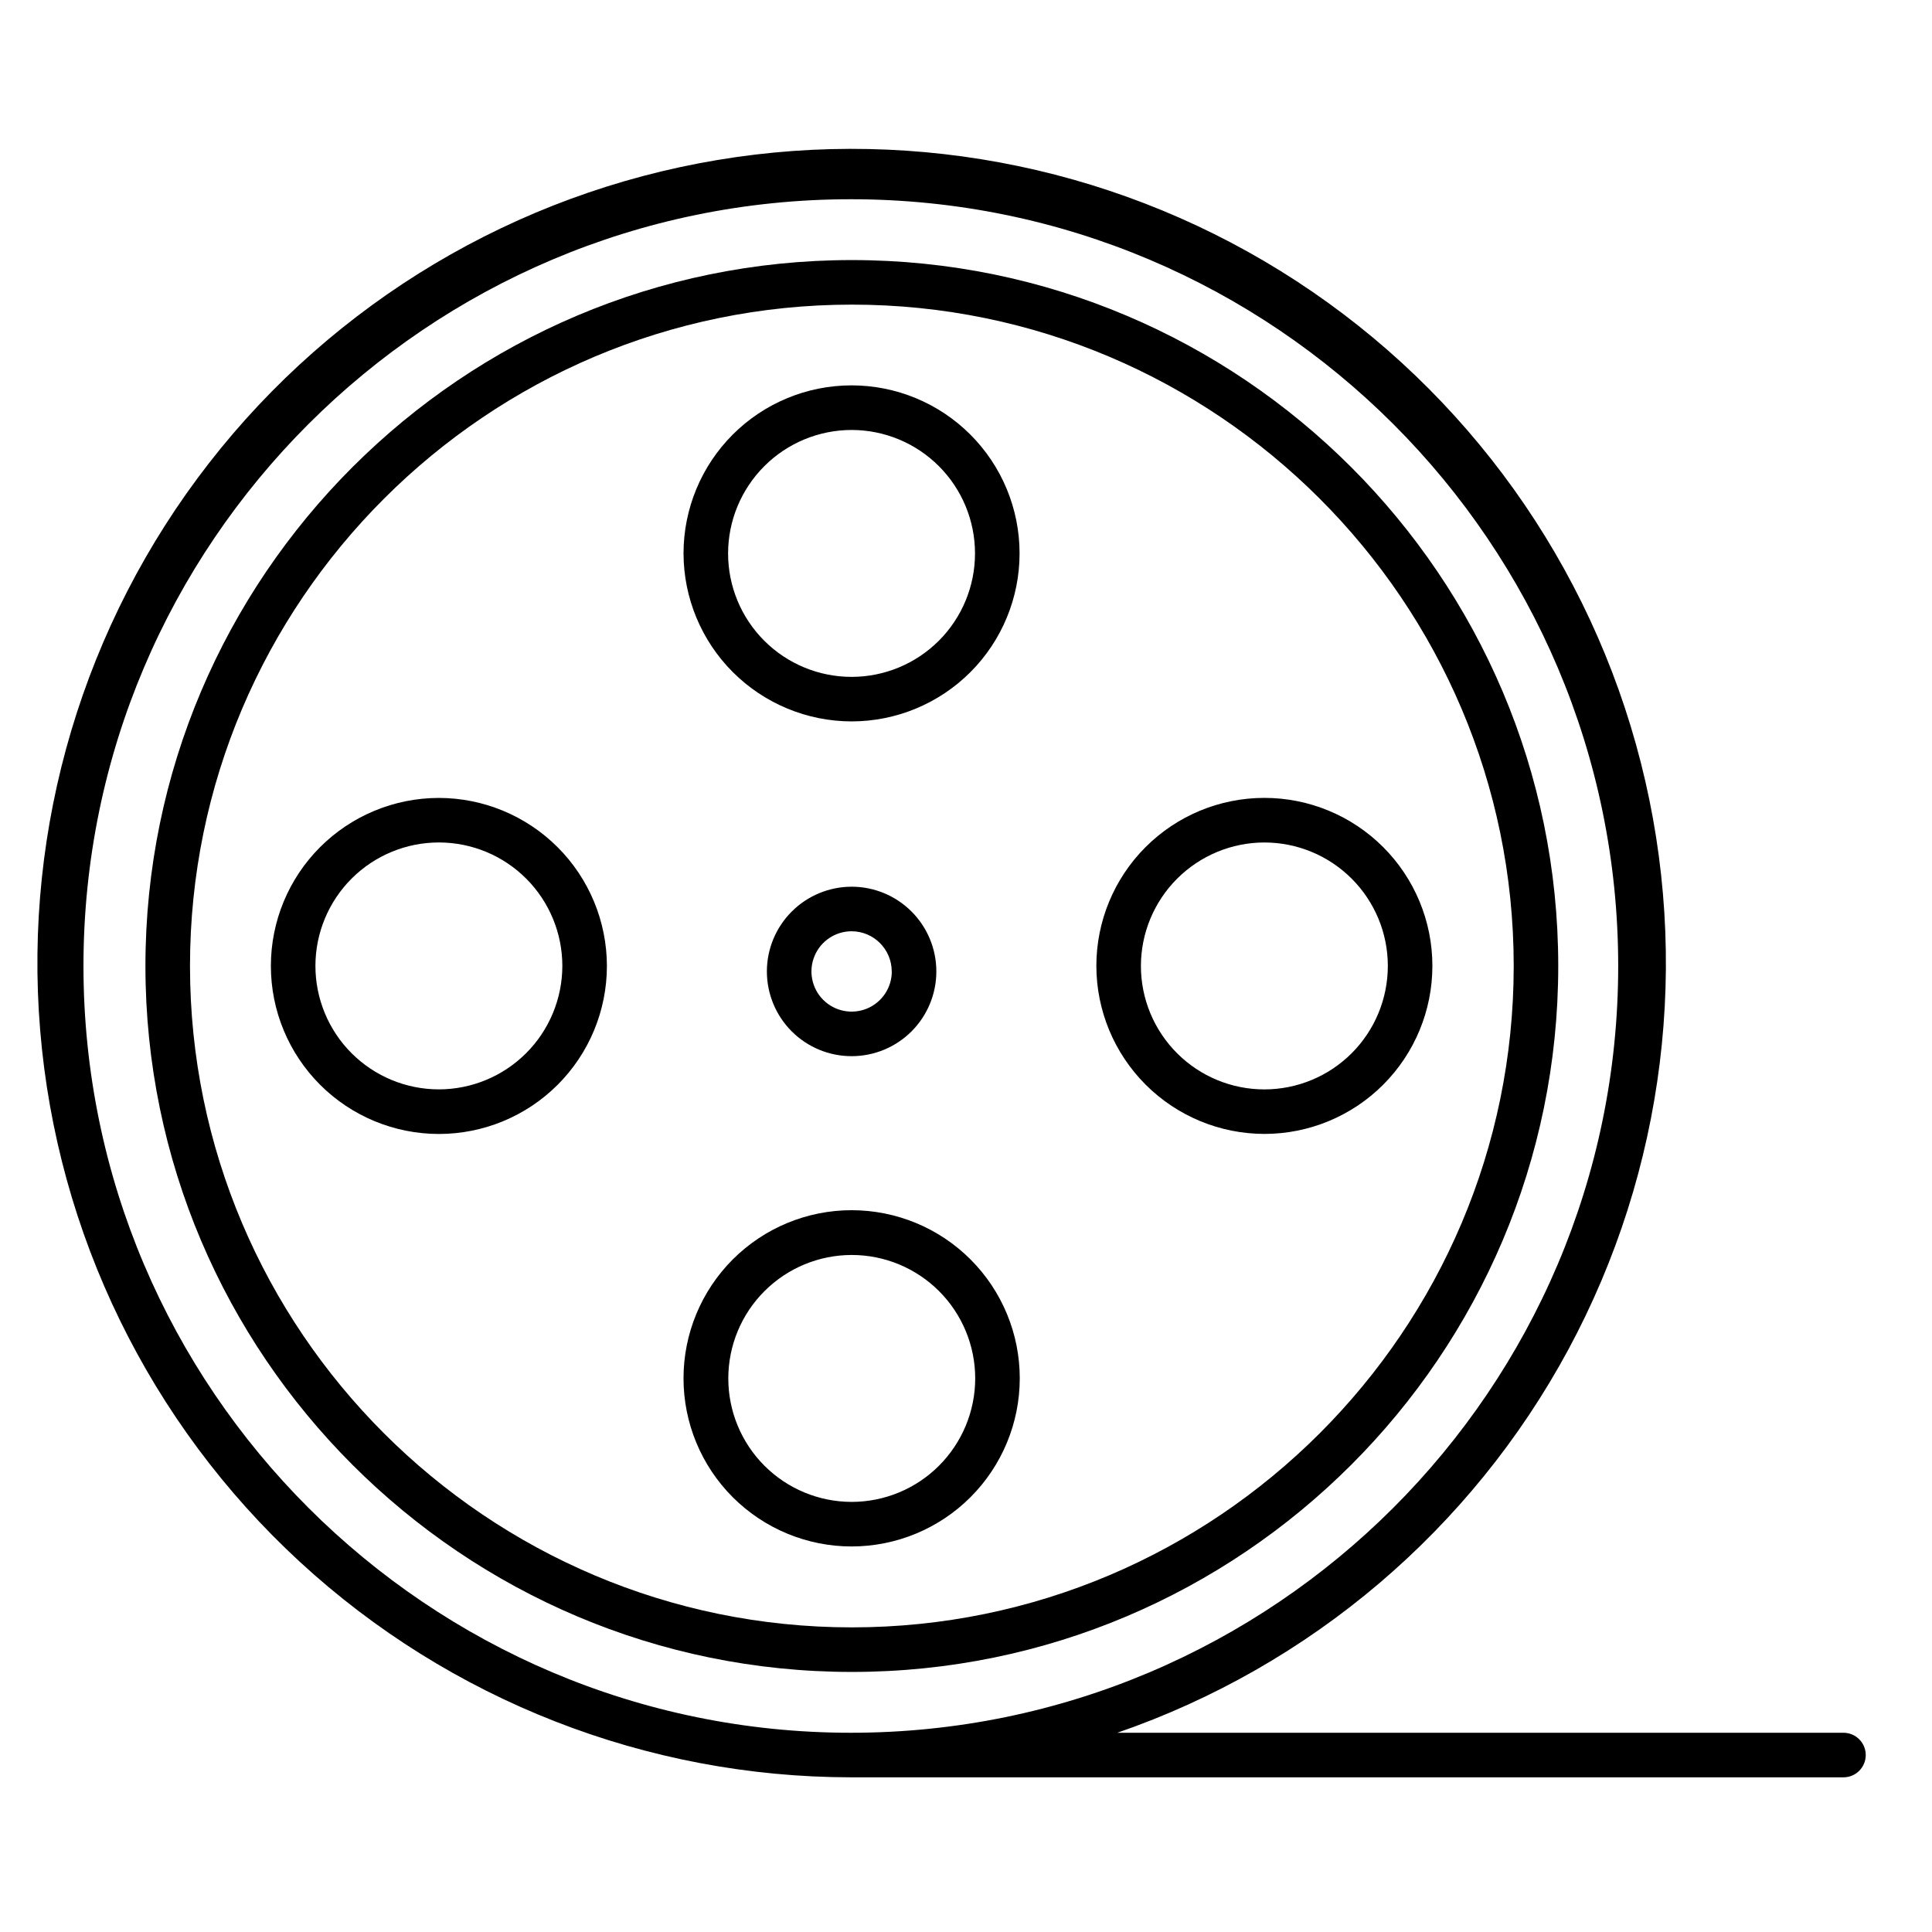
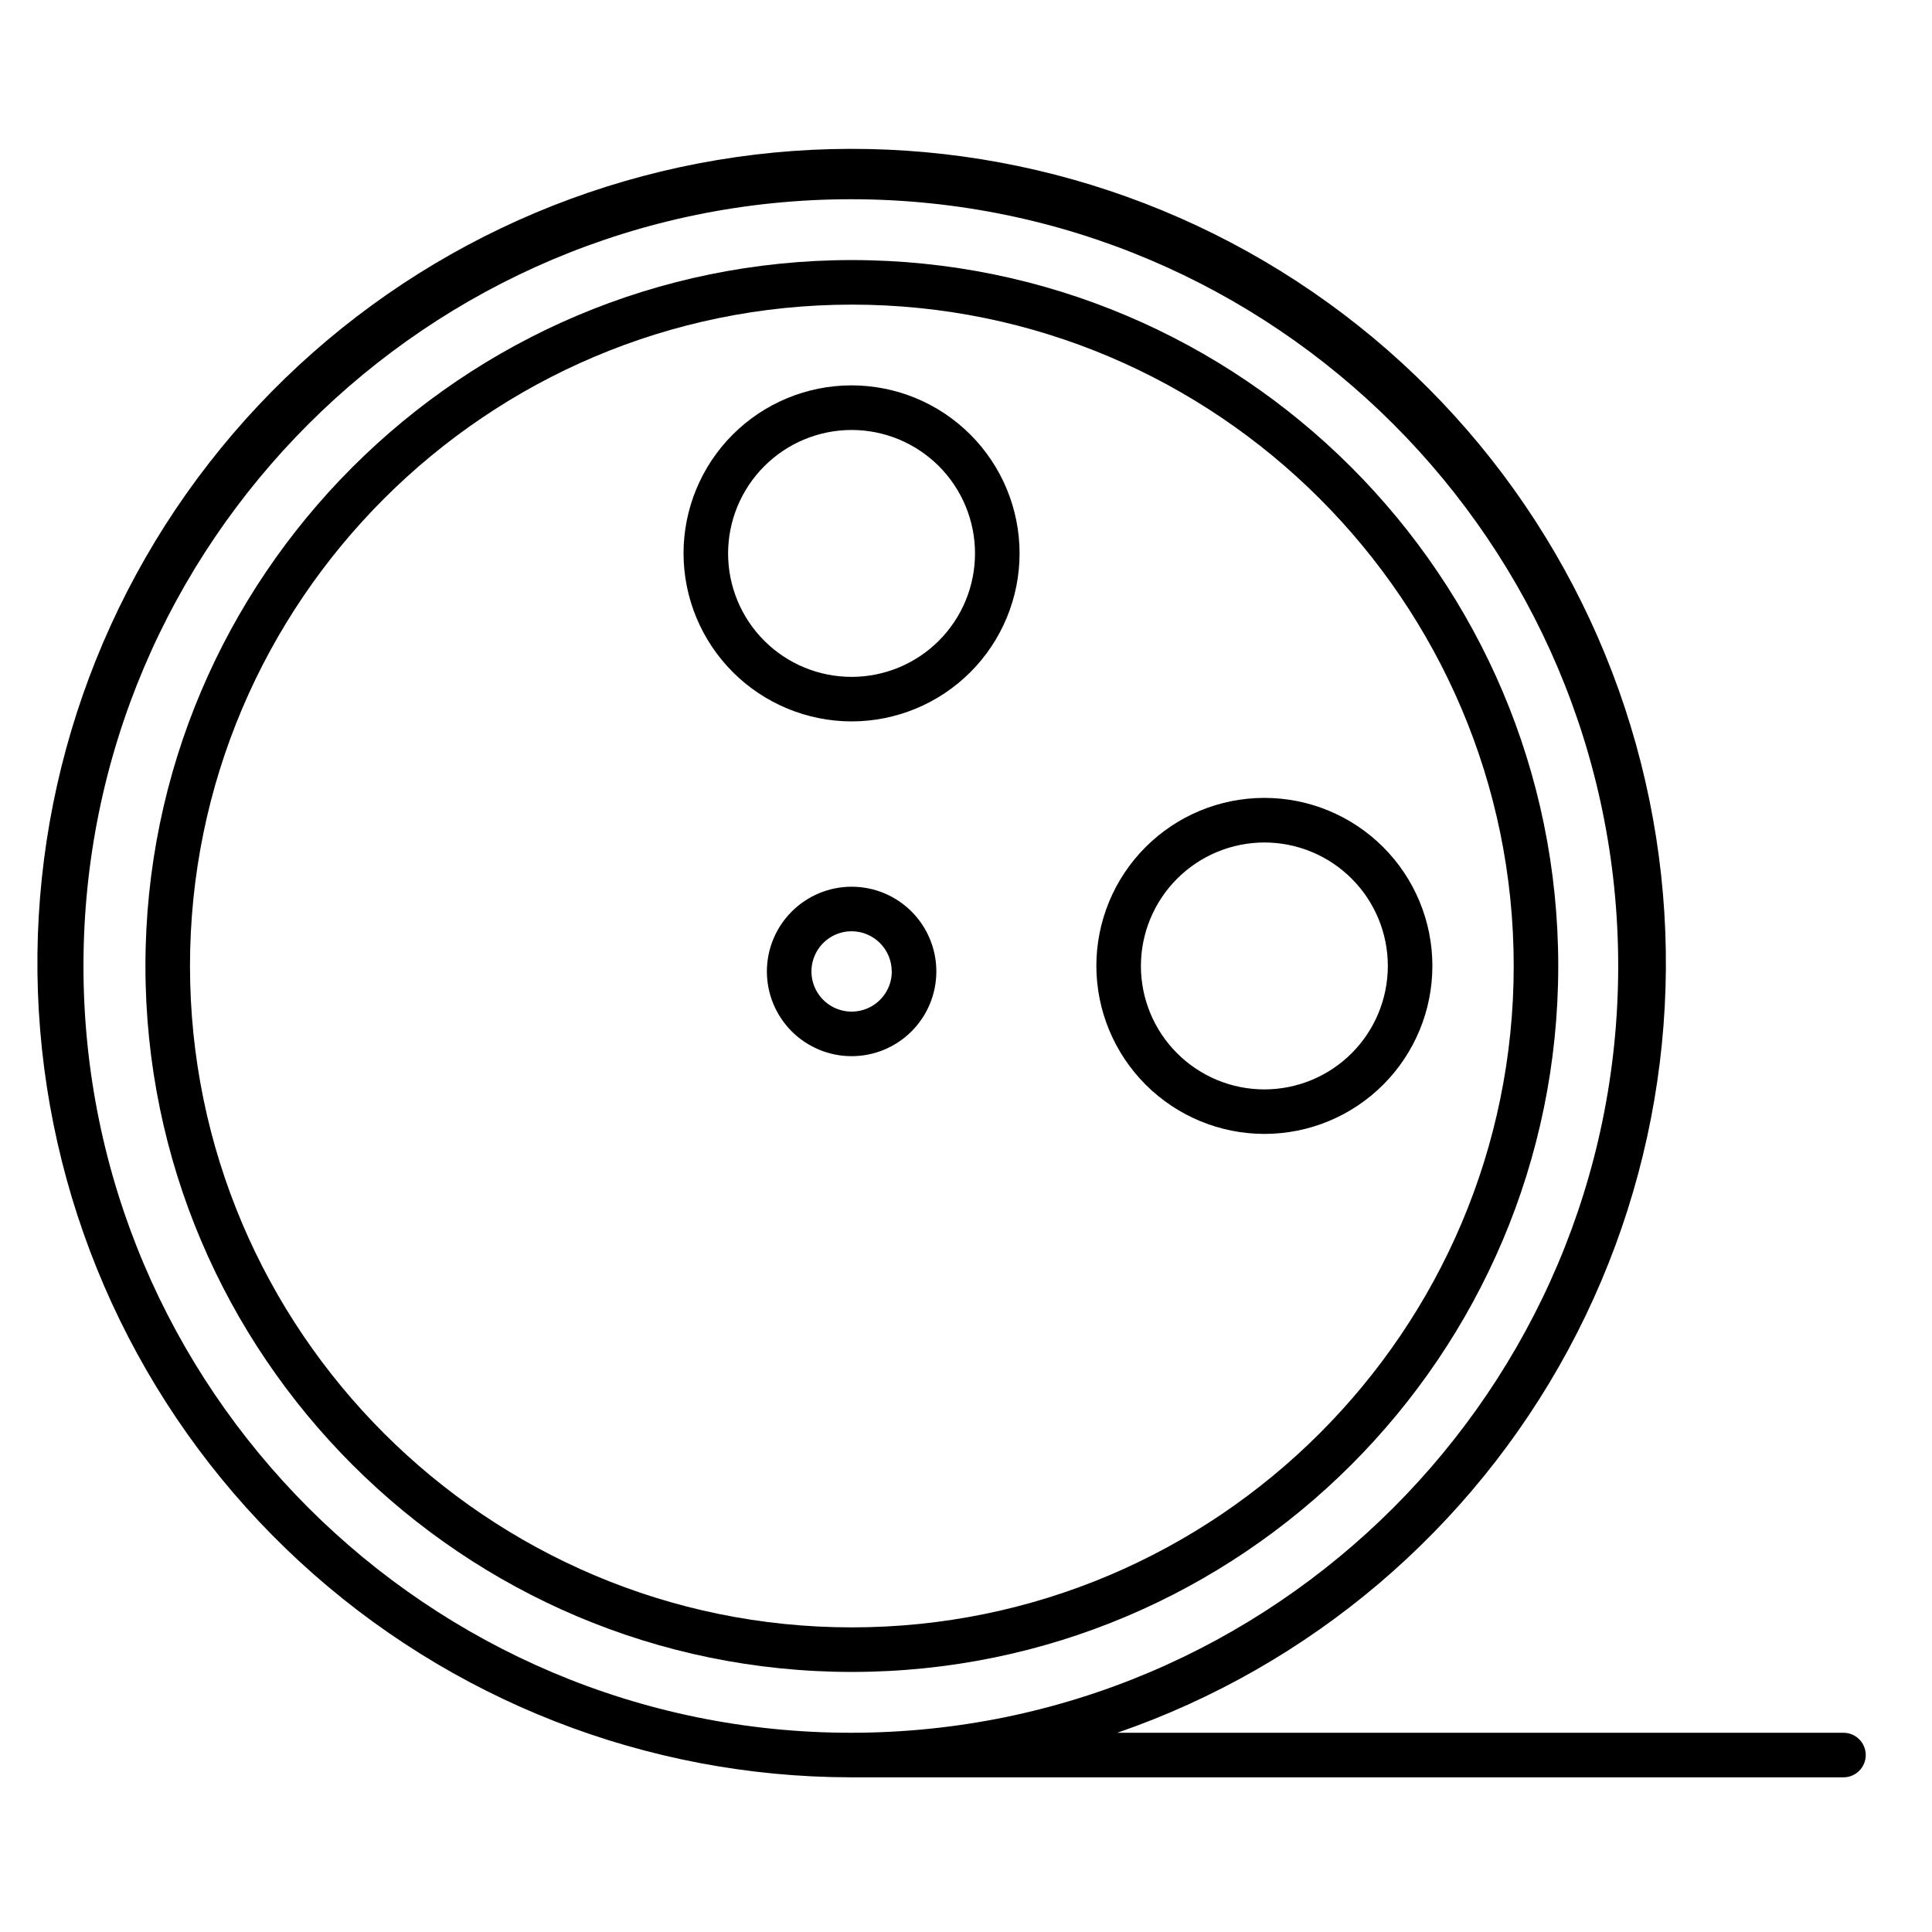
<svg xmlns="http://www.w3.org/2000/svg" fill="#000000" width="800px" height="800px" version="1.1" viewBox="144 144 512 512">
  <g>
    <path d="m556.95 400c0-103.15-83.984-187.08-187.21-187.08-103.23-0.004-187.2 83.922-187.2 187.08 0 103.15 83.984 187.08 187.21 187.08s187.2-83.926 187.2-187.08zm-362.6 0c0-96.641 78.719-175.27 175.41-175.27 96.684-0.004 175.39 78.629 175.39 175.27s-78.719 175.27-175.41 175.27c-96.688 0-175.39-78.633-175.39-175.27z" />
-     <path d="m260.27 355.46c-11.805 0.012-23.125 4.711-31.469 13.066-8.34 8.352-13.023 19.68-13.016 31.484 0.004 11.805 4.699 23.125 13.051 31.473 8.352 8.344 19.676 13.031 31.48 13.031 11.805-0.004 23.129-4.691 31.477-13.043 8.348-8.348 13.039-19.668 13.043-31.473-0.012-11.812-4.715-23.141-13.07-31.488-8.355-8.352-19.684-13.043-31.496-13.051zm0 77.234c-8.676-0.008-16.992-3.465-23.121-9.605-6.129-6.144-9.566-14.469-9.559-23.145 0.012-8.676 3.465-16.992 9.605-23.121 6.141-6.133 14.465-9.57 23.141-9.562 8.676 0.008 16.996 3.457 23.125 9.598 6.129 6.141 9.57 14.465 9.566 23.141-0.02 8.676-3.477 16.992-9.617 23.121s-14.465 9.574-23.141 9.574z" />
    <path d="m479.1 444.5c11.809-0.008 23.133-4.703 31.477-13.059 8.344-8.355 13.027-19.684 13.02-31.492-0.004-11.809-4.703-23.133-13.059-31.477-8.352-8.344-19.68-13.031-31.488-13.023-11.809 0.004-23.133 4.703-31.477 13.055-8.348 8.355-13.031 19.684-13.027 31.492 0.02 11.805 4.723 23.121 13.074 31.465 8.355 8.344 19.676 13.031 31.48 13.039zm0-77.234c8.676 0.008 16.992 3.461 23.121 9.602 6.133 6.137 9.574 14.457 9.57 23.133-0.008 8.676-3.457 16.996-9.59 23.125-6.137 6.133-14.457 9.578-23.133 9.578-8.676 0-16.996-3.445-23.129-9.582-6.137-6.133-9.582-14.453-9.586-23.125 0.008-8.684 3.461-17.004 9.602-23.141s14.465-9.586 23.145-9.59z" />
    <path d="m347.23 401.43c0 5.957 2.363 11.672 6.574 15.883 4.207 4.215 9.922 6.582 15.875 6.582 5.957 0.004 11.668-2.359 15.883-6.57 4.211-4.211 6.578-9.926 6.578-15.879 0.004-5.957-2.363-11.668-6.574-15.883-4.211-4.211-9.922-6.578-15.879-6.578-5.953 0.008-11.66 2.375-15.867 6.582-4.211 4.207-6.582 9.914-6.59 15.863zm33.102 0h0.004c0.004 4.309-2.59 8.195-6.566 9.844-3.981 1.652-8.559 0.742-11.605-2.301-3.047-3.043-3.961-7.625-2.312-11.605 1.645-3.977 5.527-6.574 9.836-6.574 5.867 0.016 10.617 4.773 10.629 10.637z" />
    <path d="m369.69 335.18c11.809-0.008 23.129-4.703 31.477-13.055 8.348-8.352 13.031-19.68 13.031-31.484-0.004-11.809-4.699-23.133-13.051-31.48-8.352-8.348-19.676-13.035-31.484-13.035-11.809 0.004-23.129 4.695-31.48 13.043-8.348 8.352-13.039 19.676-13.039 31.484 0.02 11.809 4.719 23.125 13.07 31.473 8.352 8.344 19.668 13.039 31.477 13.055zm0-77.234c8.676 0.004 16.996 3.457 23.129 9.594 6.133 6.141 9.574 14.461 9.57 23.141-0.004 8.676-3.457 16.996-9.594 23.129-6.141 6.133-14.461 9.574-23.137 9.57-8.68-0.004-17-3.453-23.133-9.59-6.133-6.137-9.578-14.461-9.574-23.137 0.016-8.676 3.473-16.988 9.609-23.121 6.137-6.133 14.453-9.578 23.129-9.586z" />
-     <path d="m414.25 509.3c0.008-11.816-4.68-23.156-13.031-31.516-8.352-8.363-19.684-13.062-31.504-13.07-11.82-0.004-23.156 4.688-31.516 13.043-8.359 8.352-13.059 19.688-13.059 31.504-0.004 11.82 4.688 23.156 13.047 31.512 8.355 8.359 19.688 13.055 31.508 13.055 11.809-0.008 23.133-4.699 31.488-13.047 8.352-8.348 13.051-19.672 13.066-31.48zm-44.555 32.719c-8.676-0.008-16.992-3.461-23.125-9.602-6.129-6.137-9.57-14.461-9.562-23.137 0.004-8.676 3.453-16.992 9.594-23.125 6.137-6.133 14.457-9.574 23.133-9.574 8.676 0.004 16.996 3.453 23.129 9.586 6.133 6.137 9.578 14.457 9.578 23.133-0.008 8.68-3.465 17-9.605 23.137-6.137 6.133-14.461 9.578-23.141 9.582z" />
    <path d="m632.54 603.2h-192.44c51.156-17.656 93.812-53.895 119.51-101.52 25.695-47.633 32.551-103.18 19.215-155.63-13.336-52.449-45.898-97.973-91.223-127.54-45.328-29.574-100.11-41.031-153.49-32.105s-101.45 37.582-134.7 80.289c-33.242 42.707-49.223 96.348-44.77 150.28 4.449 53.938 29.004 104.23 68.797 140.91 39.793 36.68 91.914 57.07 146.04 57.125h263.06c3.258 0 5.902-2.644 5.902-5.906 0-3.258-2.644-5.902-5.902-5.902zm-466.42-203.2c0-112.04 91.195-203.2 203.38-203.2 112.18 0 203.34 91.16 203.34 203.2 0 112.04-91.227 203.2-203.34 203.2-112.12 0-203.38-91.16-203.38-203.2z" />
  </g>
</svg>